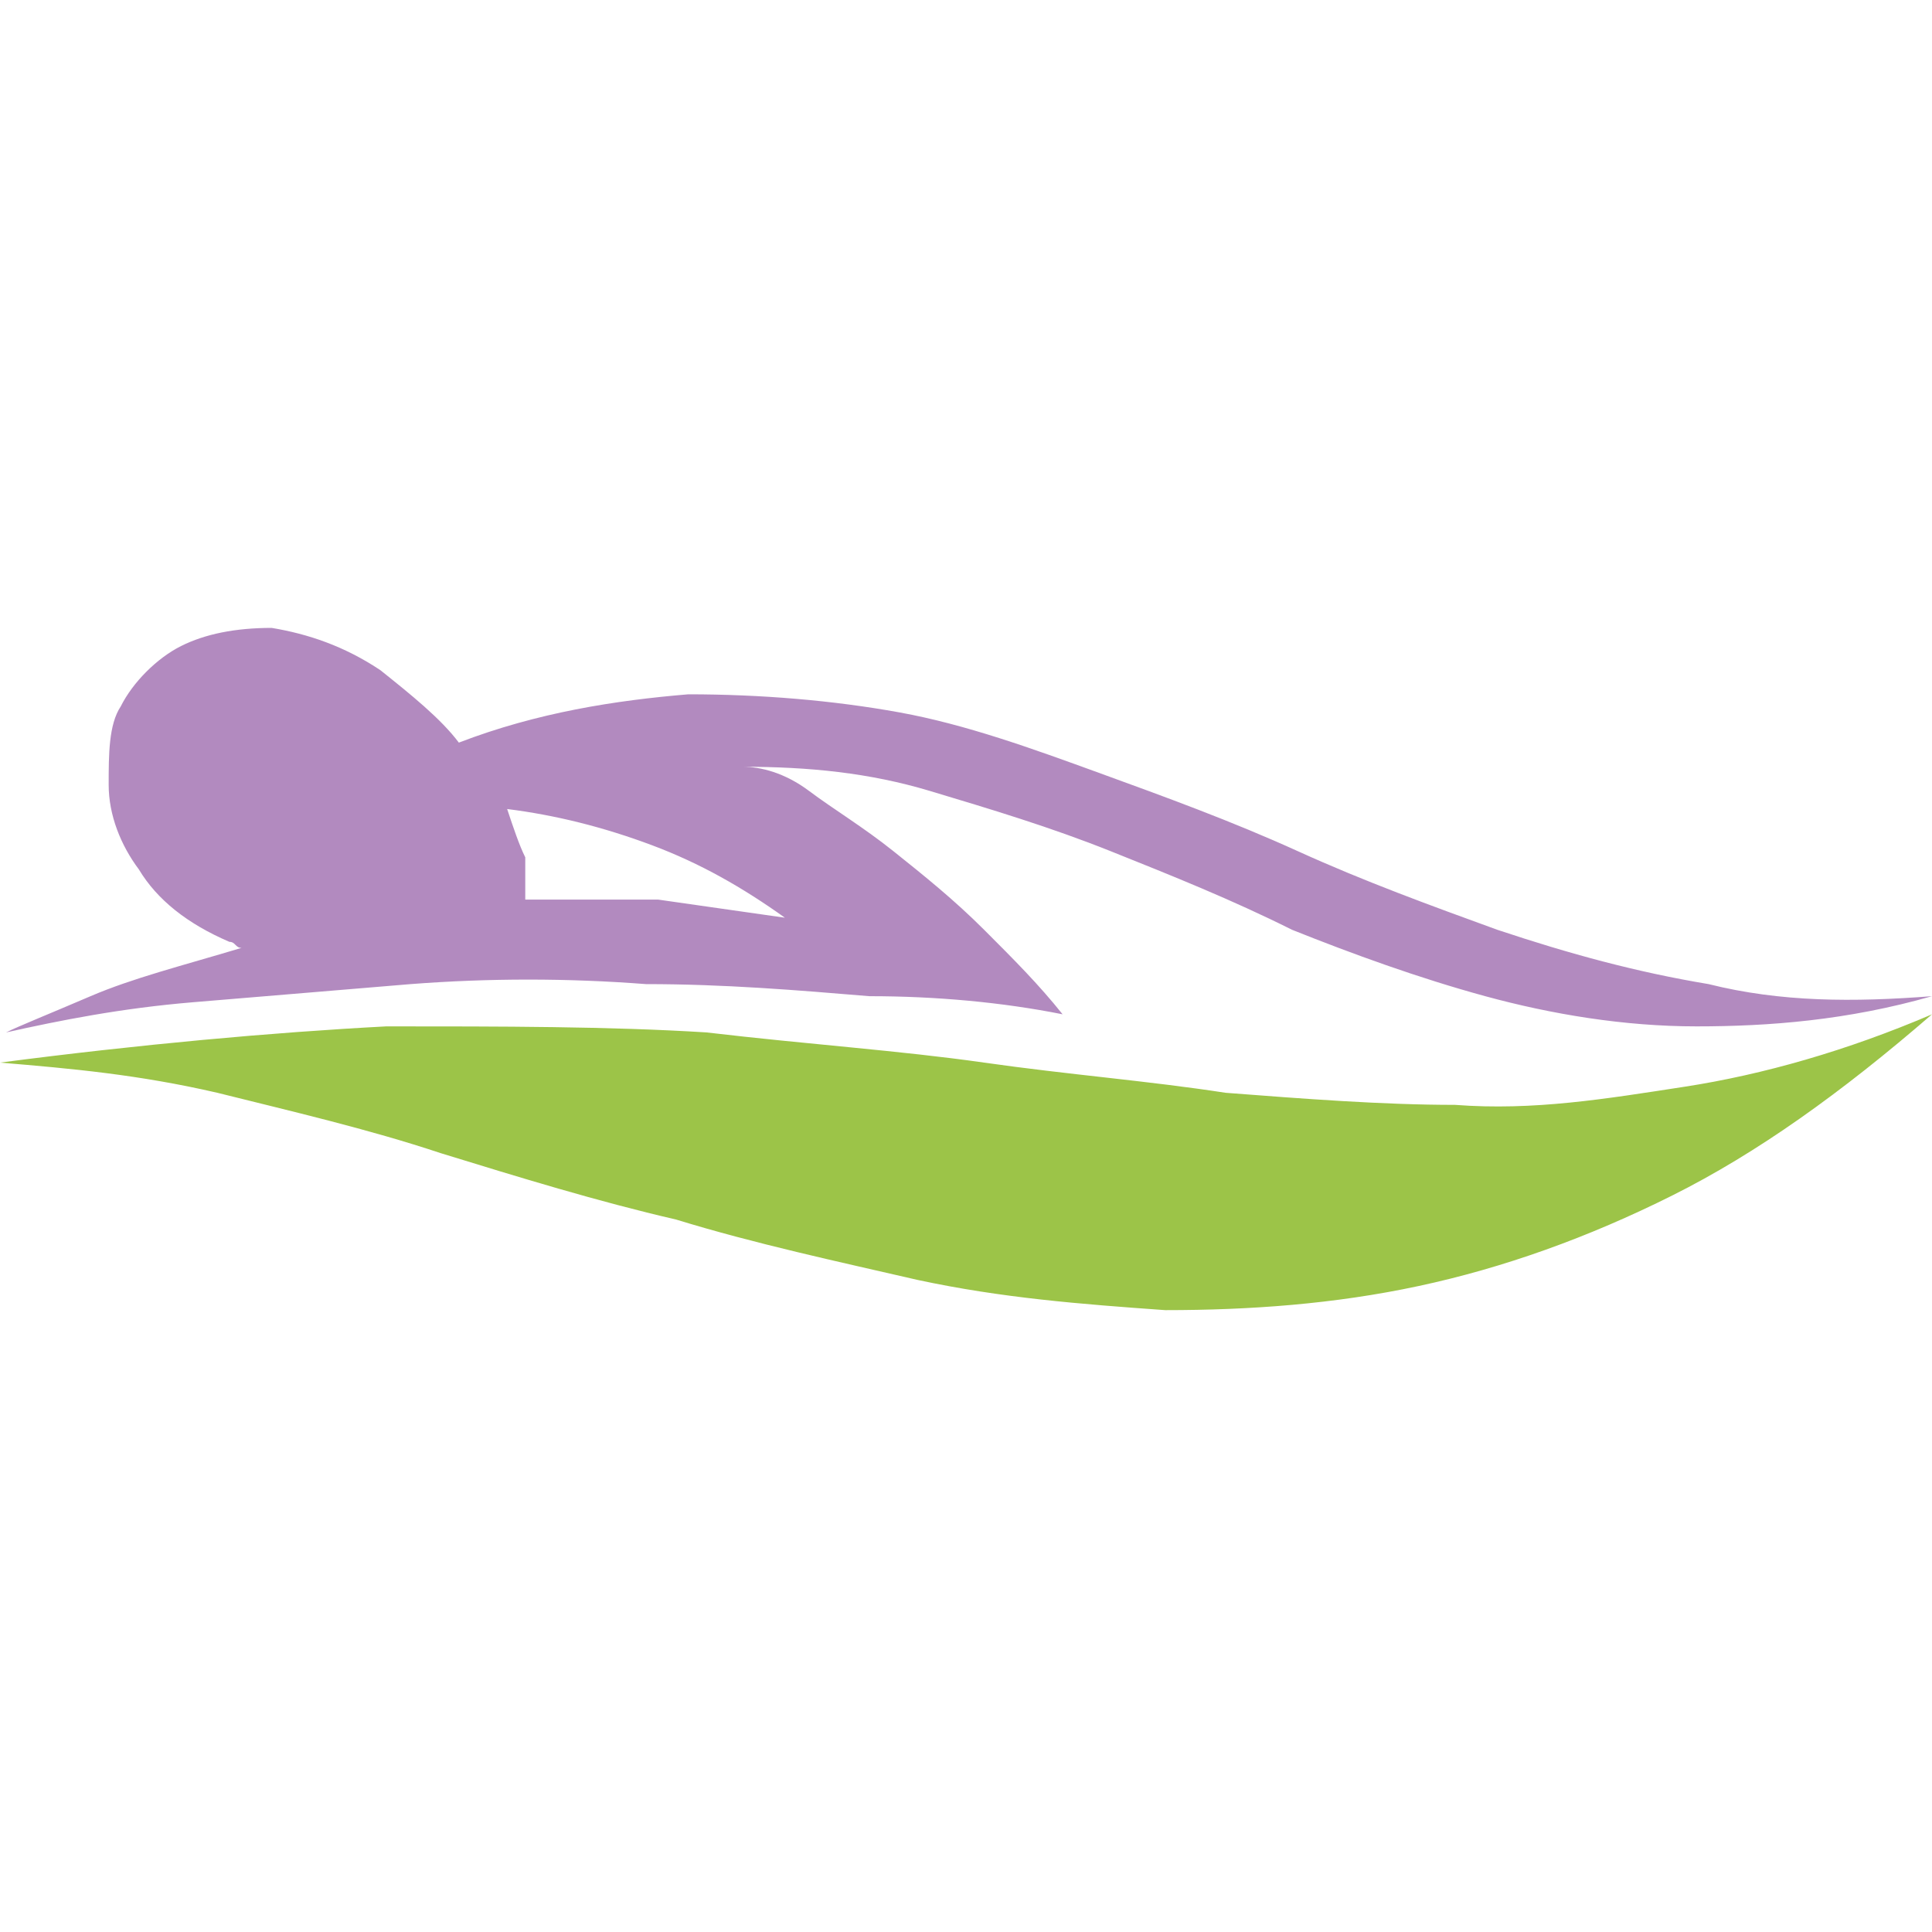
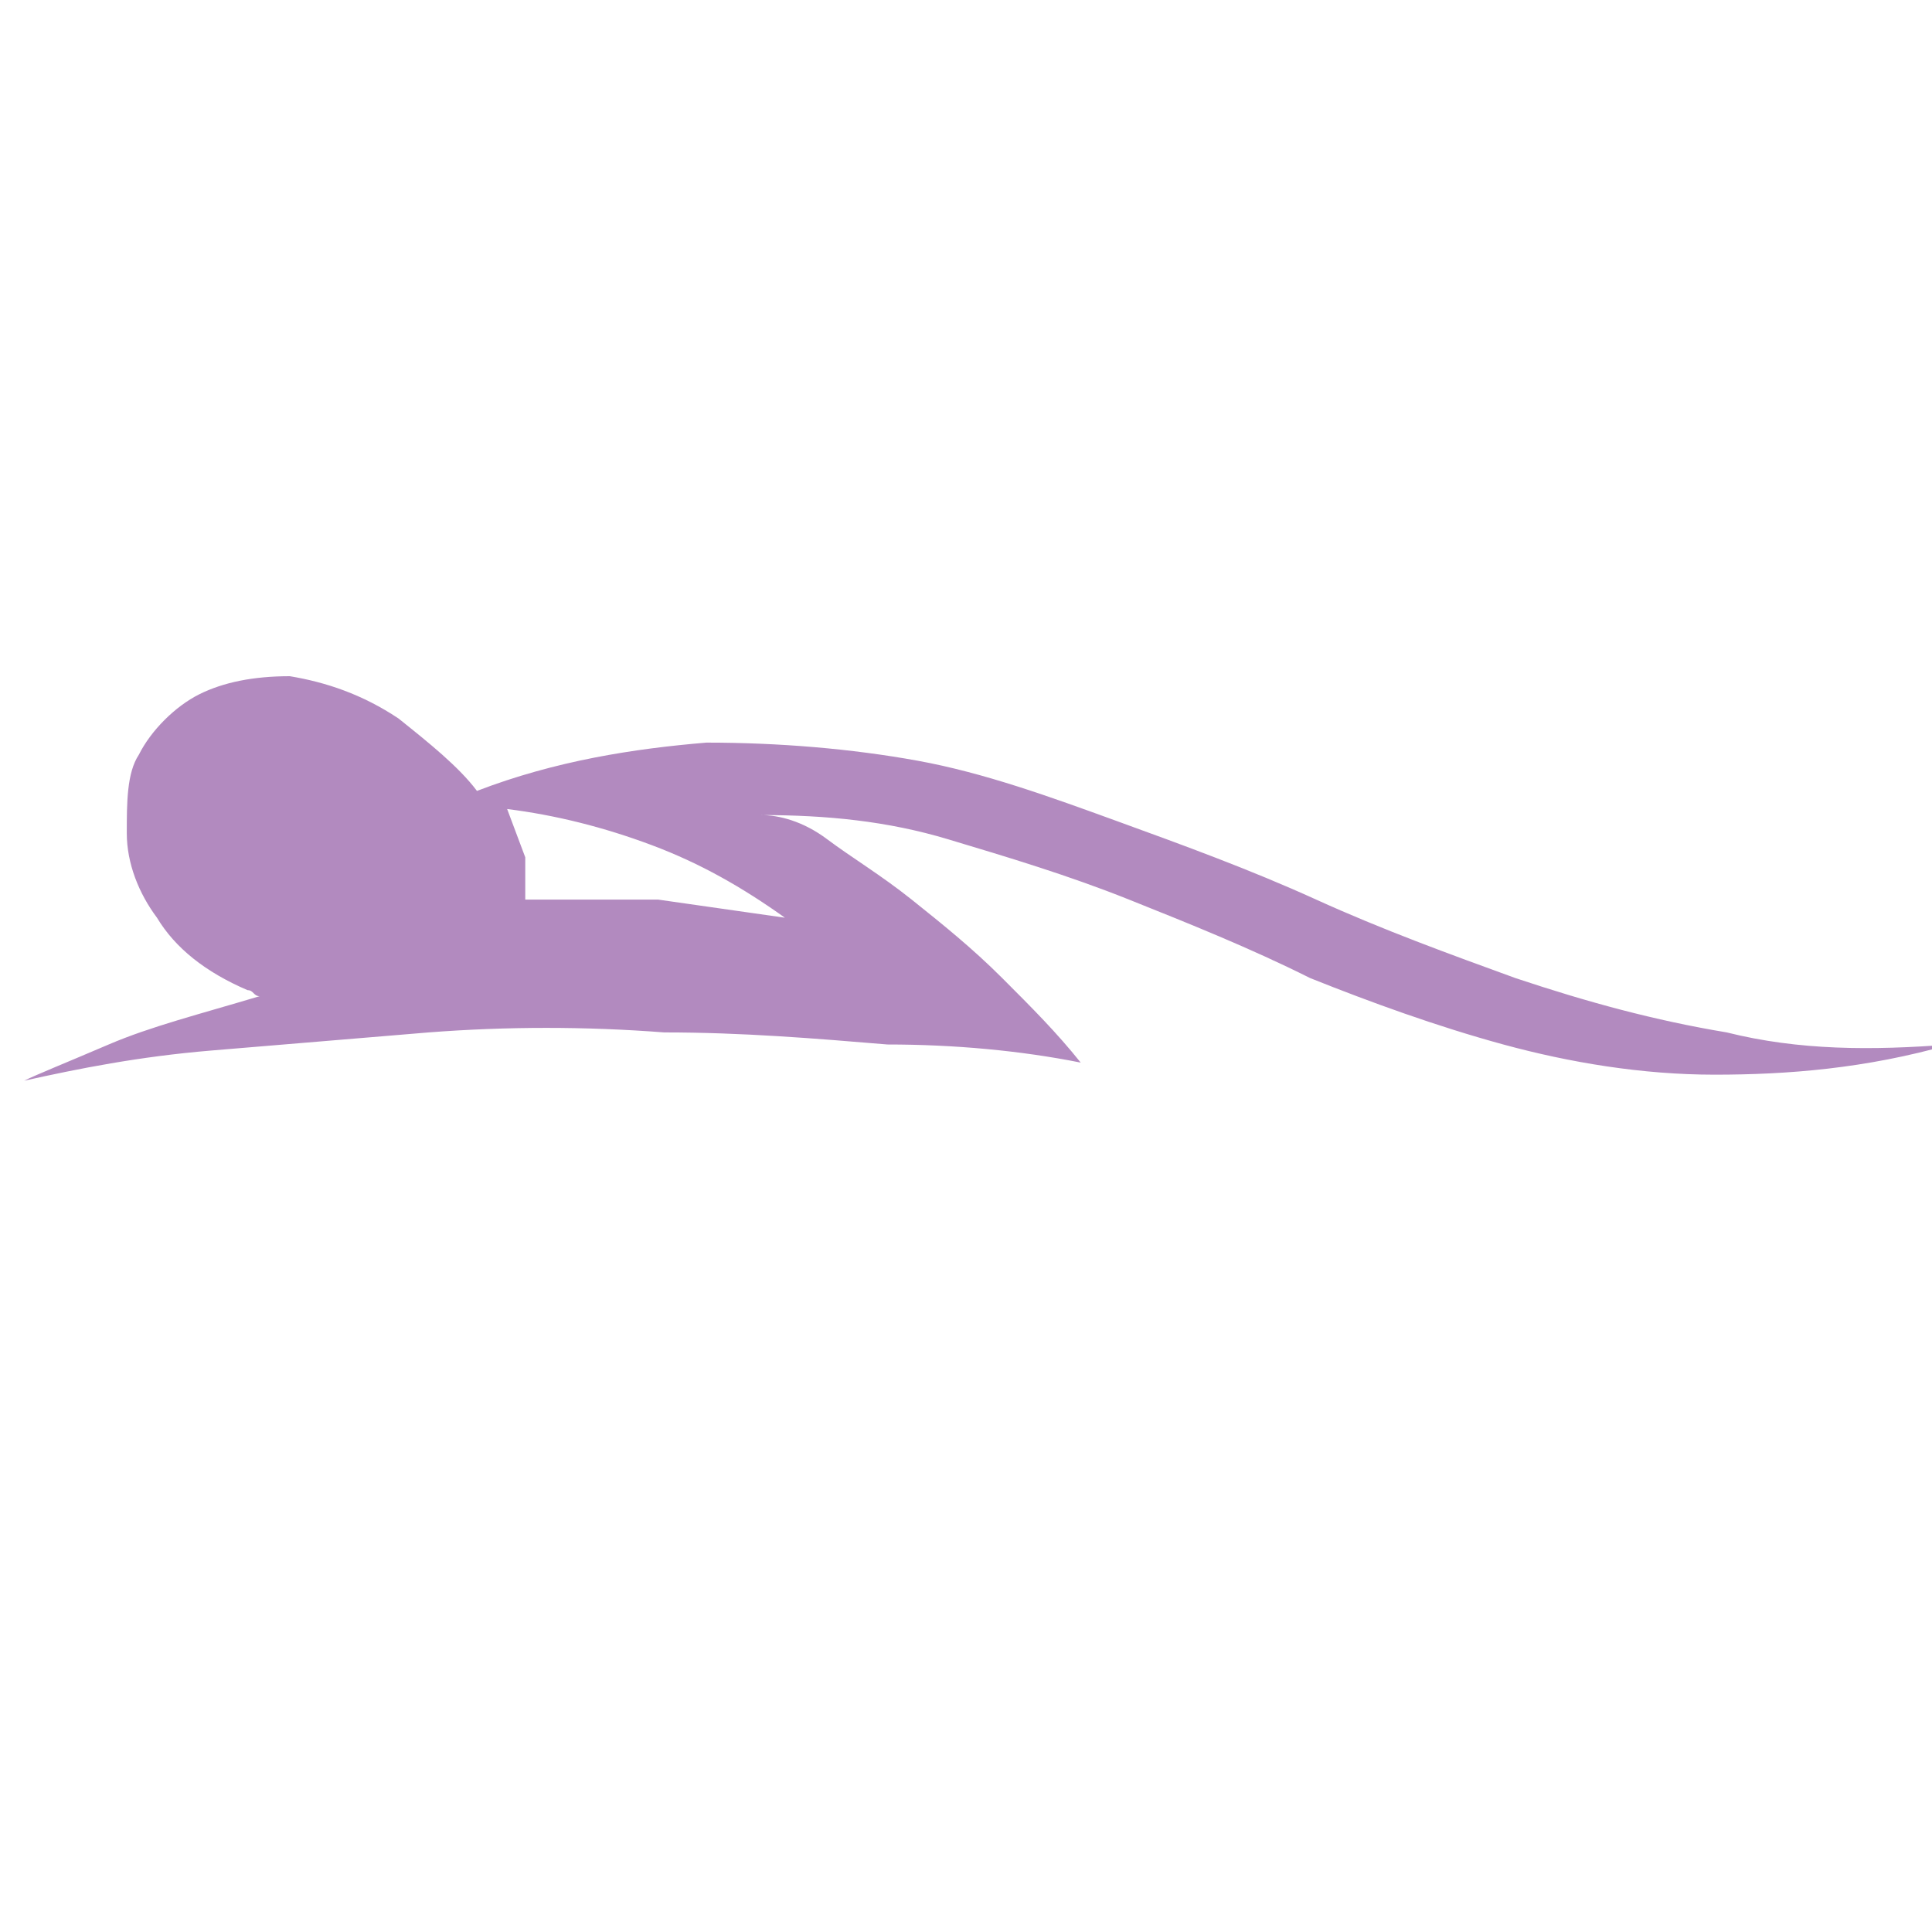
<svg xmlns="http://www.w3.org/2000/svg" viewBox="0 0 32 32">
  <g fill-rule="evenodd" clip-rule="evenodd">
-     <path d="M0 17.6c1.2.1 2.3.2 3.6.5 1.2.3 2.5.6 3.7 1 1.3.4 2.6.8 3.9 1.1 1.3.4 2.7.7 4 1 1.4.3 2.7.4 4.1.5 1.4 0 2.8-.1 4.2-.4 1.4-.3 2.8-.8 4.2-1.5 1.4-.7 2.8-1.7 4.3-3-1.4.6-2.8 1-4.1 1.2-1.3.2-2.5.4-3.8.3-1.2 0-2.5-.1-3.8-.2-1.3-.2-2.6-.3-4-.5s-2.9-.3-4.6-.5c-1.6-.1-3.4-.1-5.3-.1-1.9.1-4.1.3-6.4.6" fill="#9cc448" />
-     <path d="M8.4 13.4c.8.1 1.6.3 2.4.6.8.3 1.5.7 2.2 1.2l-2.1-.3H8.7v-.7c-.1-.2-.2-.5-.3-.8m9.2 3.4c-.4-.5-.8-.9-1.3-1.4-.5-.5-1-.9-1.5-1.3s-1-.7-1.4-1c-.4-.3-.8-.4-1.1-.4 1.1 0 2.1.1 3.1.4 1 .3 2 .6 3 1s2 .8 3 1.3c1 .4 2.1.8 3.2 1.1 1.1.3 2.3.5 3.5.5 1.2 0 2.5-.1 3.9-.5-1.3.1-2.5.1-3.7-.2-1.2-.2-2.3-.5-3.5-.9-1.1-.4-2.2-.8-3.3-1.3-1.1-.5-2.2-.9-3.3-1.3-1.1-.4-2.2-.8-3.3-1s-2.3-.3-3.5-.3c-1.2.1-2.5.3-3.8.8-.3-.4-.8-.8-1.3-1.2-.6-.4-1.2-.6-1.8-.7-.6 0-1.1.1-1.5.3-.4.2-.8.6-1 1-.2.3-.2.8-.2 1.3s.2 1 .5 1.4c.3.5.8.9 1.5 1.2.1 0 .1.1.2.1-1 .3-1.8.5-2.5.8-.7.3-1.2.5-1.4.6.9-.2 1.9-.4 3.1-.5l3.6-.3c1.3-.1 2.6-.1 3.9 0 1.3 0 2.5.1 3.7.2 1.1 0 2.2.1 3.2.3" fill="#b28abf" />
+     <path d="M8.4 13.4c.8.1 1.6.3 2.4.6.8.3 1.5.7 2.2 1.2l-2.1-.3H8.7v-.7m9.2 3.4c-.4-.5-.8-.9-1.3-1.4-.5-.5-1-.9-1.5-1.3s-1-.7-1.4-1c-.4-.3-.8-.4-1.1-.4 1.1 0 2.1.1 3.1.4 1 .3 2 .6 3 1s2 .8 3 1.3c1 .4 2.1.8 3.2 1.1 1.1.3 2.3.5 3.5.5 1.2 0 2.5-.1 3.9-.5-1.3.1-2.5.1-3.7-.2-1.2-.2-2.3-.5-3.5-.9-1.1-.4-2.2-.8-3.3-1.3-1.1-.5-2.2-.9-3.3-1.3-1.1-.4-2.2-.8-3.3-1s-2.3-.3-3.5-.3c-1.2.1-2.5.3-3.8.8-.3-.4-.8-.8-1.3-1.2-.6-.4-1.2-.6-1.8-.7-.6 0-1.1.1-1.5.3-.4.2-.8.6-1 1-.2.3-.2.8-.2 1.3s.2 1 .5 1.4c.3.5.8.9 1.5 1.2.1 0 .1.1.2.1-1 .3-1.8.5-2.5.8-.7.3-1.2.5-1.4.6.9-.2 1.9-.4 3.1-.5l3.6-.3c1.3-.1 2.6-.1 3.9 0 1.3 0 2.5.1 3.7.2 1.1 0 2.2.1 3.2.3" fill="#b28abf" />
  </g>
</svg>